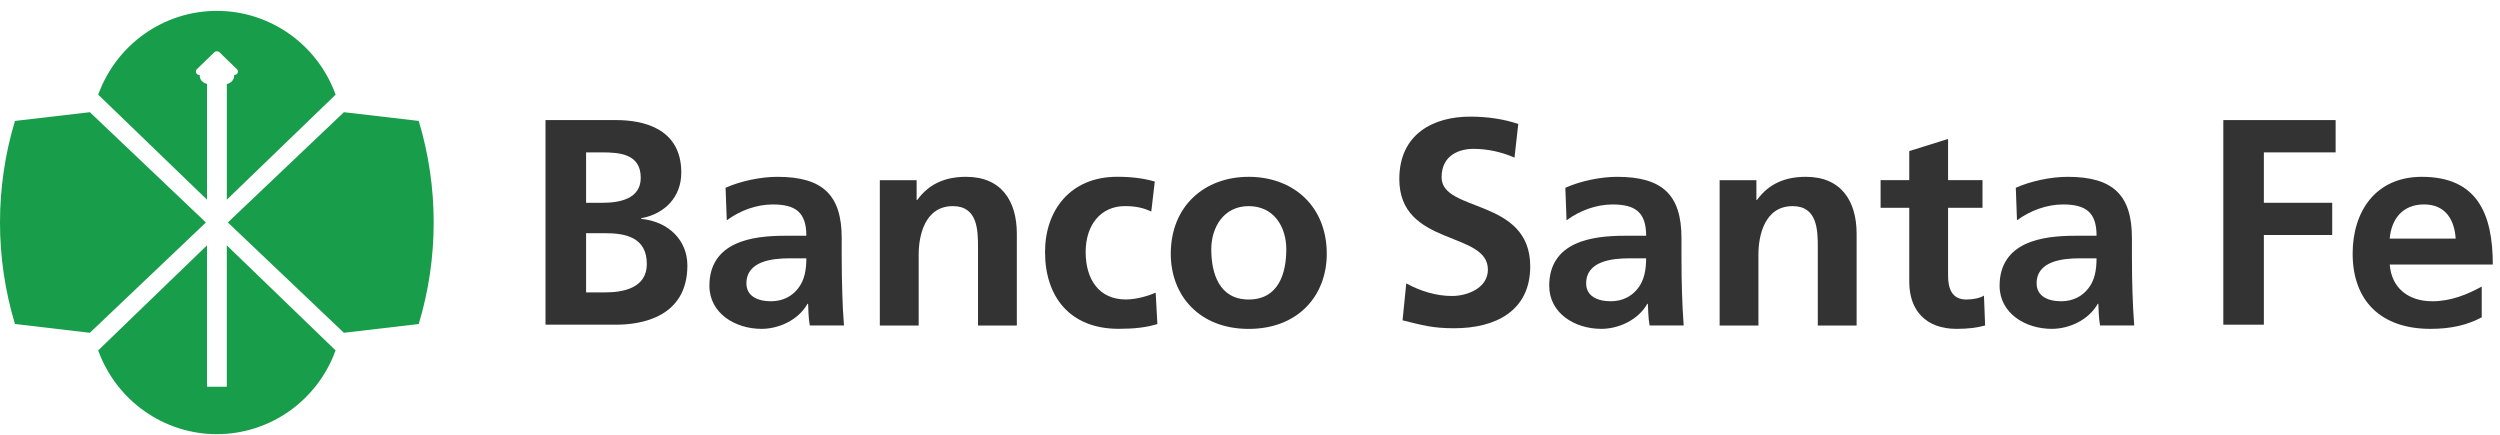
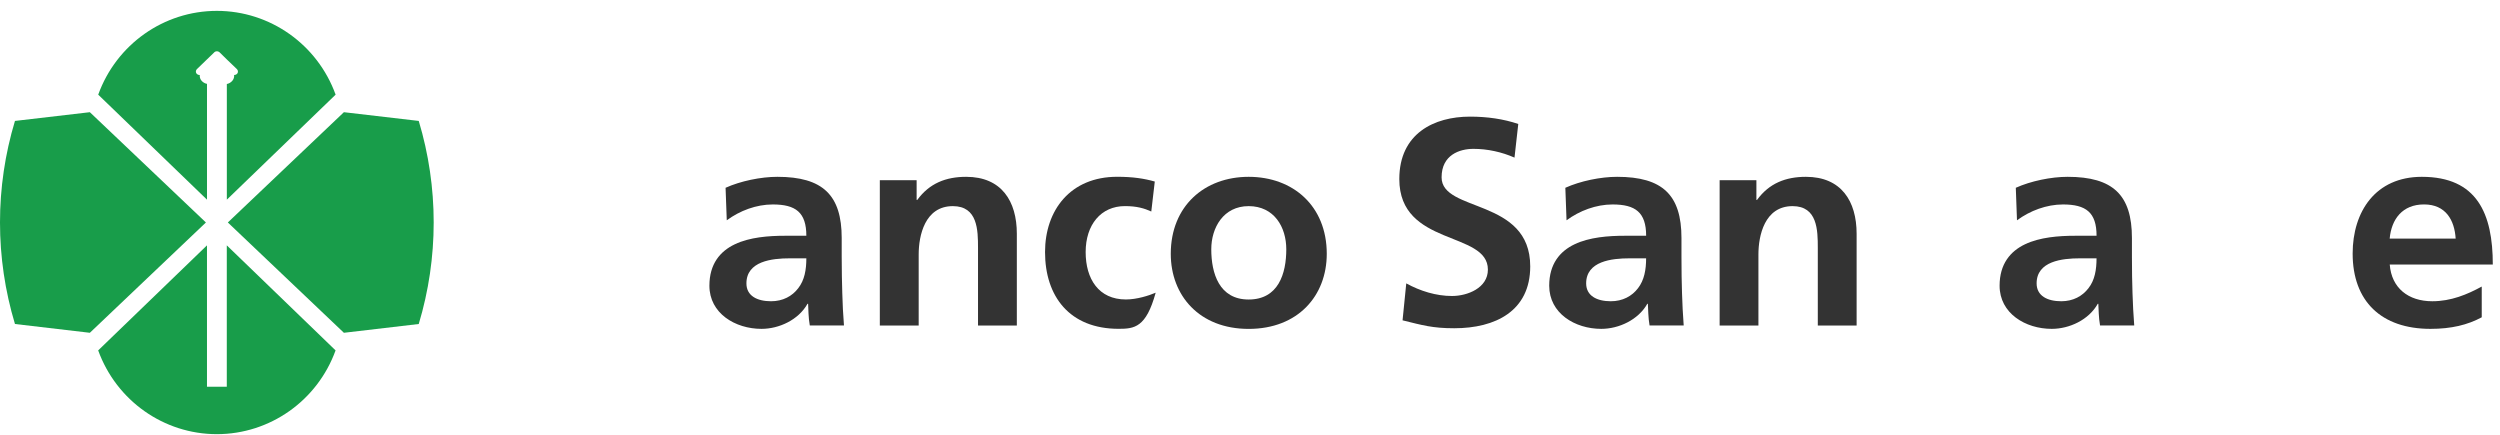
<svg xmlns="http://www.w3.org/2000/svg" width="184" height="32" viewBox="0 0 184 32" fill="none">
  <path d="M15.234 18.058C15.234 20.897 15.234 23.744 15.234 26.591C15.234 27.217 15.234 27.842 15.234 28.465C15.719 28.465 16.204 28.465 16.692 28.465C16.692 27.84 16.692 27.214 16.692 26.591C16.692 23.742 16.692 20.897 16.692 18.058C19.358 20.635 22.032 23.207 24.698 25.789C23.36 29.489 19.869 31.954 15.96 31.954C12.054 31.954 8.567 29.489 7.226 25.789C9.897 23.207 12.56 20.635 15.234 18.058Z" fill="#189D4A" />
  <path d="M15.155 16.374C12.311 19.079 9.462 21.785 6.613 24.493C4.78 24.276 2.938 24.062 1.101 23.846C-0.367 18.973 -0.367 13.773 1.101 8.9C2.938 8.683 4.782 8.469 6.613 8.258C9.465 10.964 12.311 13.672 15.155 16.374Z" fill="#189D4A" />
  <path d="M16.769 16.374C19.615 13.672 22.462 10.961 25.311 8.258C27.147 8.472 28.984 8.683 30.82 8.9C32.286 13.773 32.286 18.973 30.82 23.846C28.984 24.06 27.144 24.276 25.311 24.493C22.462 21.787 19.615 19.082 16.769 16.374Z" fill="#189D4A" />
  <path d="M7.229 6.967C8.569 3.262 12.057 0.8 15.963 0.8C19.87 0.8 23.363 3.265 24.701 6.967C22.035 9.544 19.361 12.118 16.695 14.695V6.184C17.008 6.12 17.273 5.842 17.23 5.524C17.532 5.502 17.58 5.224 17.432 5.083C17.193 4.855 16.955 4.625 16.713 4.393C16.597 4.278 16.48 4.163 16.361 4.048C16.292 3.981 16.229 3.912 16.157 3.848C16.146 3.842 16.141 3.837 16.133 3.829C16.12 3.815 16.101 3.807 16.085 3.802C16.046 3.783 16.009 3.775 15.963 3.775C15.924 3.775 15.887 3.783 15.844 3.799C15.828 3.807 15.807 3.818 15.794 3.829C15.786 3.837 15.781 3.842 15.775 3.848C15.706 3.912 15.637 3.981 15.569 4.048C15.449 4.16 15.333 4.278 15.211 4.393C14.975 4.625 14.736 4.853 14.498 5.083C14.347 5.227 14.4 5.508 14.705 5.526C14.662 5.839 14.927 6.114 15.235 6.173V14.695C12.561 12.118 9.897 9.541 7.229 6.967Z" fill="#189D4A" />
-   <path d="M40.149 8.838H45.349C47.267 8.838 50.143 9.4 50.143 12.701C50.143 14.487 48.947 15.741 47.182 16.064V16.107C49.205 16.302 50.591 17.679 50.591 19.537C50.591 23.332 47.225 23.897 45.349 23.897H40.149V8.838ZM43.136 14.925H44.347C45.603 14.925 47.159 14.639 47.159 13.089C47.159 11.341 45.648 11.215 44.283 11.215H43.136V14.925ZM43.136 21.52H44.538C45.921 21.52 47.606 21.175 47.606 19.43C47.606 17.462 46.03 17.163 44.538 17.163H43.136V21.52Z" fill="black" fill-opacity="0.8" />
  <path d="M53.402 13.821C54.51 13.321 56.002 13.014 57.216 13.014C60.56 13.014 61.949 14.361 61.949 17.518V18.89C61.949 19.967 61.97 20.78 61.992 21.566C62.01 22.373 62.053 23.124 62.116 23.955H59.601C59.495 23.391 59.495 22.688 59.477 22.36H59.431C58.774 23.538 57.346 24.204 56.047 24.204C54.11 24.204 52.212 23.06 52.212 21.028C52.212 19.43 52.999 18.494 54.086 17.978C55.173 17.457 56.58 17.352 57.77 17.352H59.347C59.347 15.628 58.559 15.048 56.877 15.048C55.663 15.048 54.452 15.505 53.49 16.214L53.402 13.821ZM56.749 22.172C57.621 22.172 58.305 21.798 58.75 21.213C59.219 20.614 59.347 19.844 59.347 19.013H58.114C56.832 19.013 54.937 19.218 54.937 20.857C54.934 21.774 55.727 22.172 56.749 22.172Z" fill="black" fill-opacity="0.8" />
  <path d="M64.755 13.262H67.464V14.717H67.509C68.405 13.49 69.618 13.014 71.111 13.014C73.71 13.014 74.839 14.8 74.839 17.206V23.958H71.982V18.248C71.982 16.938 71.961 15.171 70.13 15.171C68.063 15.171 67.615 17.352 67.615 18.724V23.958H64.755V13.262Z" fill="black" fill-opacity="0.8" />
-   <path d="M84.735 15.567C84.226 15.334 83.672 15.169 82.795 15.169C81.03 15.169 79.904 16.537 79.904 18.553C79.904 20.528 80.861 22.041 82.864 22.041C83.675 22.041 84.568 21.753 85.058 21.542L85.183 23.851C84.354 24.1 83.5 24.201 82.329 24.201C78.725 24.201 76.915 21.817 76.915 18.553C76.915 15.463 78.788 13.011 82.22 13.011C83.37 13.011 84.203 13.137 84.992 13.361L84.735 15.567Z" fill="black" fill-opacity="0.8" />
+   <path d="M84.735 15.567C84.226 15.334 83.672 15.169 82.795 15.169C81.03 15.169 79.904 16.537 79.904 18.553C79.904 20.528 80.861 22.041 82.864 22.041C83.675 22.041 84.568 21.753 85.058 21.542C84.354 24.1 83.5 24.201 82.329 24.201C78.725 24.201 76.915 21.817 76.915 18.553C76.915 15.463 78.788 13.011 82.22 13.011C83.37 13.011 84.203 13.137 84.992 13.361L84.735 15.567Z" fill="black" fill-opacity="0.8" />
  <path d="M91.901 13.014C95.161 13.014 97.65 15.152 97.65 18.681C97.65 21.758 95.543 24.207 91.901 24.207C88.278 24.207 86.169 21.758 86.169 18.681C86.169 15.152 88.663 13.014 91.901 13.014ZM91.901 22.044C94.093 22.044 94.671 20.133 94.671 18.347C94.671 16.708 93.775 15.171 91.901 15.171C90.046 15.171 89.15 16.754 89.15 18.347C89.15 20.117 89.731 22.044 91.901 22.044Z" fill="black" fill-opacity="0.8" />
  <path d="M111.467 11.6C110.532 11.188 109.487 10.956 108.443 10.956C107.426 10.956 106.101 11.402 106.101 13.051C106.101 15.655 112.625 14.554 112.625 19.604C112.625 22.905 110.044 24.159 107.036 24.159C105.422 24.159 104.696 23.937 103.228 23.576L103.501 20.857C104.524 21.419 105.695 21.785 106.869 21.785C107.995 21.785 109.509 21.202 109.509 19.844C109.509 16.976 102.989 18.163 102.989 13.18C102.989 9.811 105.568 8.584 108.189 8.584C109.464 8.584 110.659 8.756 111.745 9.124L111.467 11.6Z" fill="black" fill-opacity="0.8" />
  <path d="M115.209 13.821C116.317 13.321 117.806 13.014 119.023 13.014C122.373 13.014 123.756 14.361 123.756 17.518V18.89C123.756 19.967 123.772 20.78 123.796 21.566C123.817 22.373 123.862 23.124 123.92 23.955H121.408C121.305 23.391 121.305 22.688 121.283 22.36H121.241C120.581 23.538 119.15 24.204 117.854 24.204C115.912 24.204 114.022 23.06 114.022 21.028C114.022 19.43 114.806 18.494 115.89 17.978C116.98 17.457 118.384 17.352 119.577 17.352H121.156C121.156 15.628 120.364 15.048 118.686 15.048C117.47 15.048 116.256 15.508 115.297 16.214L115.209 13.821ZM118.554 22.172C119.428 22.172 120.112 21.798 120.557 21.213C121.021 20.614 121.154 19.844 121.154 19.013H119.919C118.639 19.013 116.741 19.218 116.741 20.857C116.741 21.774 117.533 22.172 118.554 22.172Z" fill="black" fill-opacity="0.8" />
  <path d="M126.565 13.262H129.271V14.717H129.314C130.209 13.49 131.421 13.014 132.918 13.014C135.515 13.014 136.647 14.8 136.647 17.206V23.958H133.79V18.248C133.79 16.938 133.766 15.171 131.935 15.171C129.868 15.171 129.42 17.352 129.42 18.724V23.958H126.565V13.262Z" fill="black" fill-opacity="0.8" />
-   <path d="M140.521 15.294H138.412V13.26H140.521V11.119L143.378 10.226V13.26H145.912V15.294H143.378V20.277C143.378 21.197 143.635 22.044 144.719 22.044C145.23 22.044 145.721 21.942 146.02 21.755L146.105 23.955C145.509 24.121 144.849 24.204 143.998 24.204C141.753 24.204 140.521 22.857 140.521 20.734V15.294Z" fill="black" fill-opacity="0.8" />
  <path d="M148.363 13.821C149.471 13.321 150.963 13.014 152.177 13.014C155.524 13.014 156.91 14.361 156.91 17.518V18.89C156.91 19.967 156.926 20.78 156.952 21.566C156.971 22.373 157.021 23.124 157.079 23.955H154.564C154.458 23.394 154.458 22.688 154.437 22.36H154.395C153.735 23.541 152.309 24.204 151.008 24.204C149.068 24.204 147.17 23.06 147.17 21.028C147.17 19.43 147.96 18.494 149.044 17.978C150.133 17.457 151.538 17.352 152.73 17.352H154.307C154.307 15.628 153.52 15.048 151.837 15.048C150.624 15.048 149.41 15.508 148.45 16.214L148.363 13.821ZM151.708 22.172C152.582 22.172 153.263 21.798 153.711 21.213C154.18 20.614 154.305 19.844 154.305 19.013H153.067C151.787 19.013 149.895 19.218 149.895 20.857C149.895 21.774 150.687 22.172 151.708 22.172Z" fill="black" fill-opacity="0.8" />
-   <path d="M163.636 8.838H171.902V11.215H166.62V14.925H171.65V17.296H166.62V23.897H163.636V8.838Z" fill="black" fill-opacity="0.8" />
  <path d="M182.653 23.354C181.612 23.915 180.419 24.204 178.882 24.204C175.265 24.204 173.155 22.172 173.155 18.662C173.155 15.569 174.841 13.014 178.246 13.014C182.32 13.014 183.47 15.733 183.47 19.47H175.885C176.015 21.197 177.252 22.172 179.017 22.172C180.398 22.172 181.593 21.672 182.656 21.09V23.354H182.653ZM180.737 17.561C180.653 16.211 180.014 15.046 178.411 15.046C176.818 15.046 176.01 16.128 175.88 17.561H180.737Z" fill="black" fill-opacity="0.8" />
</svg>